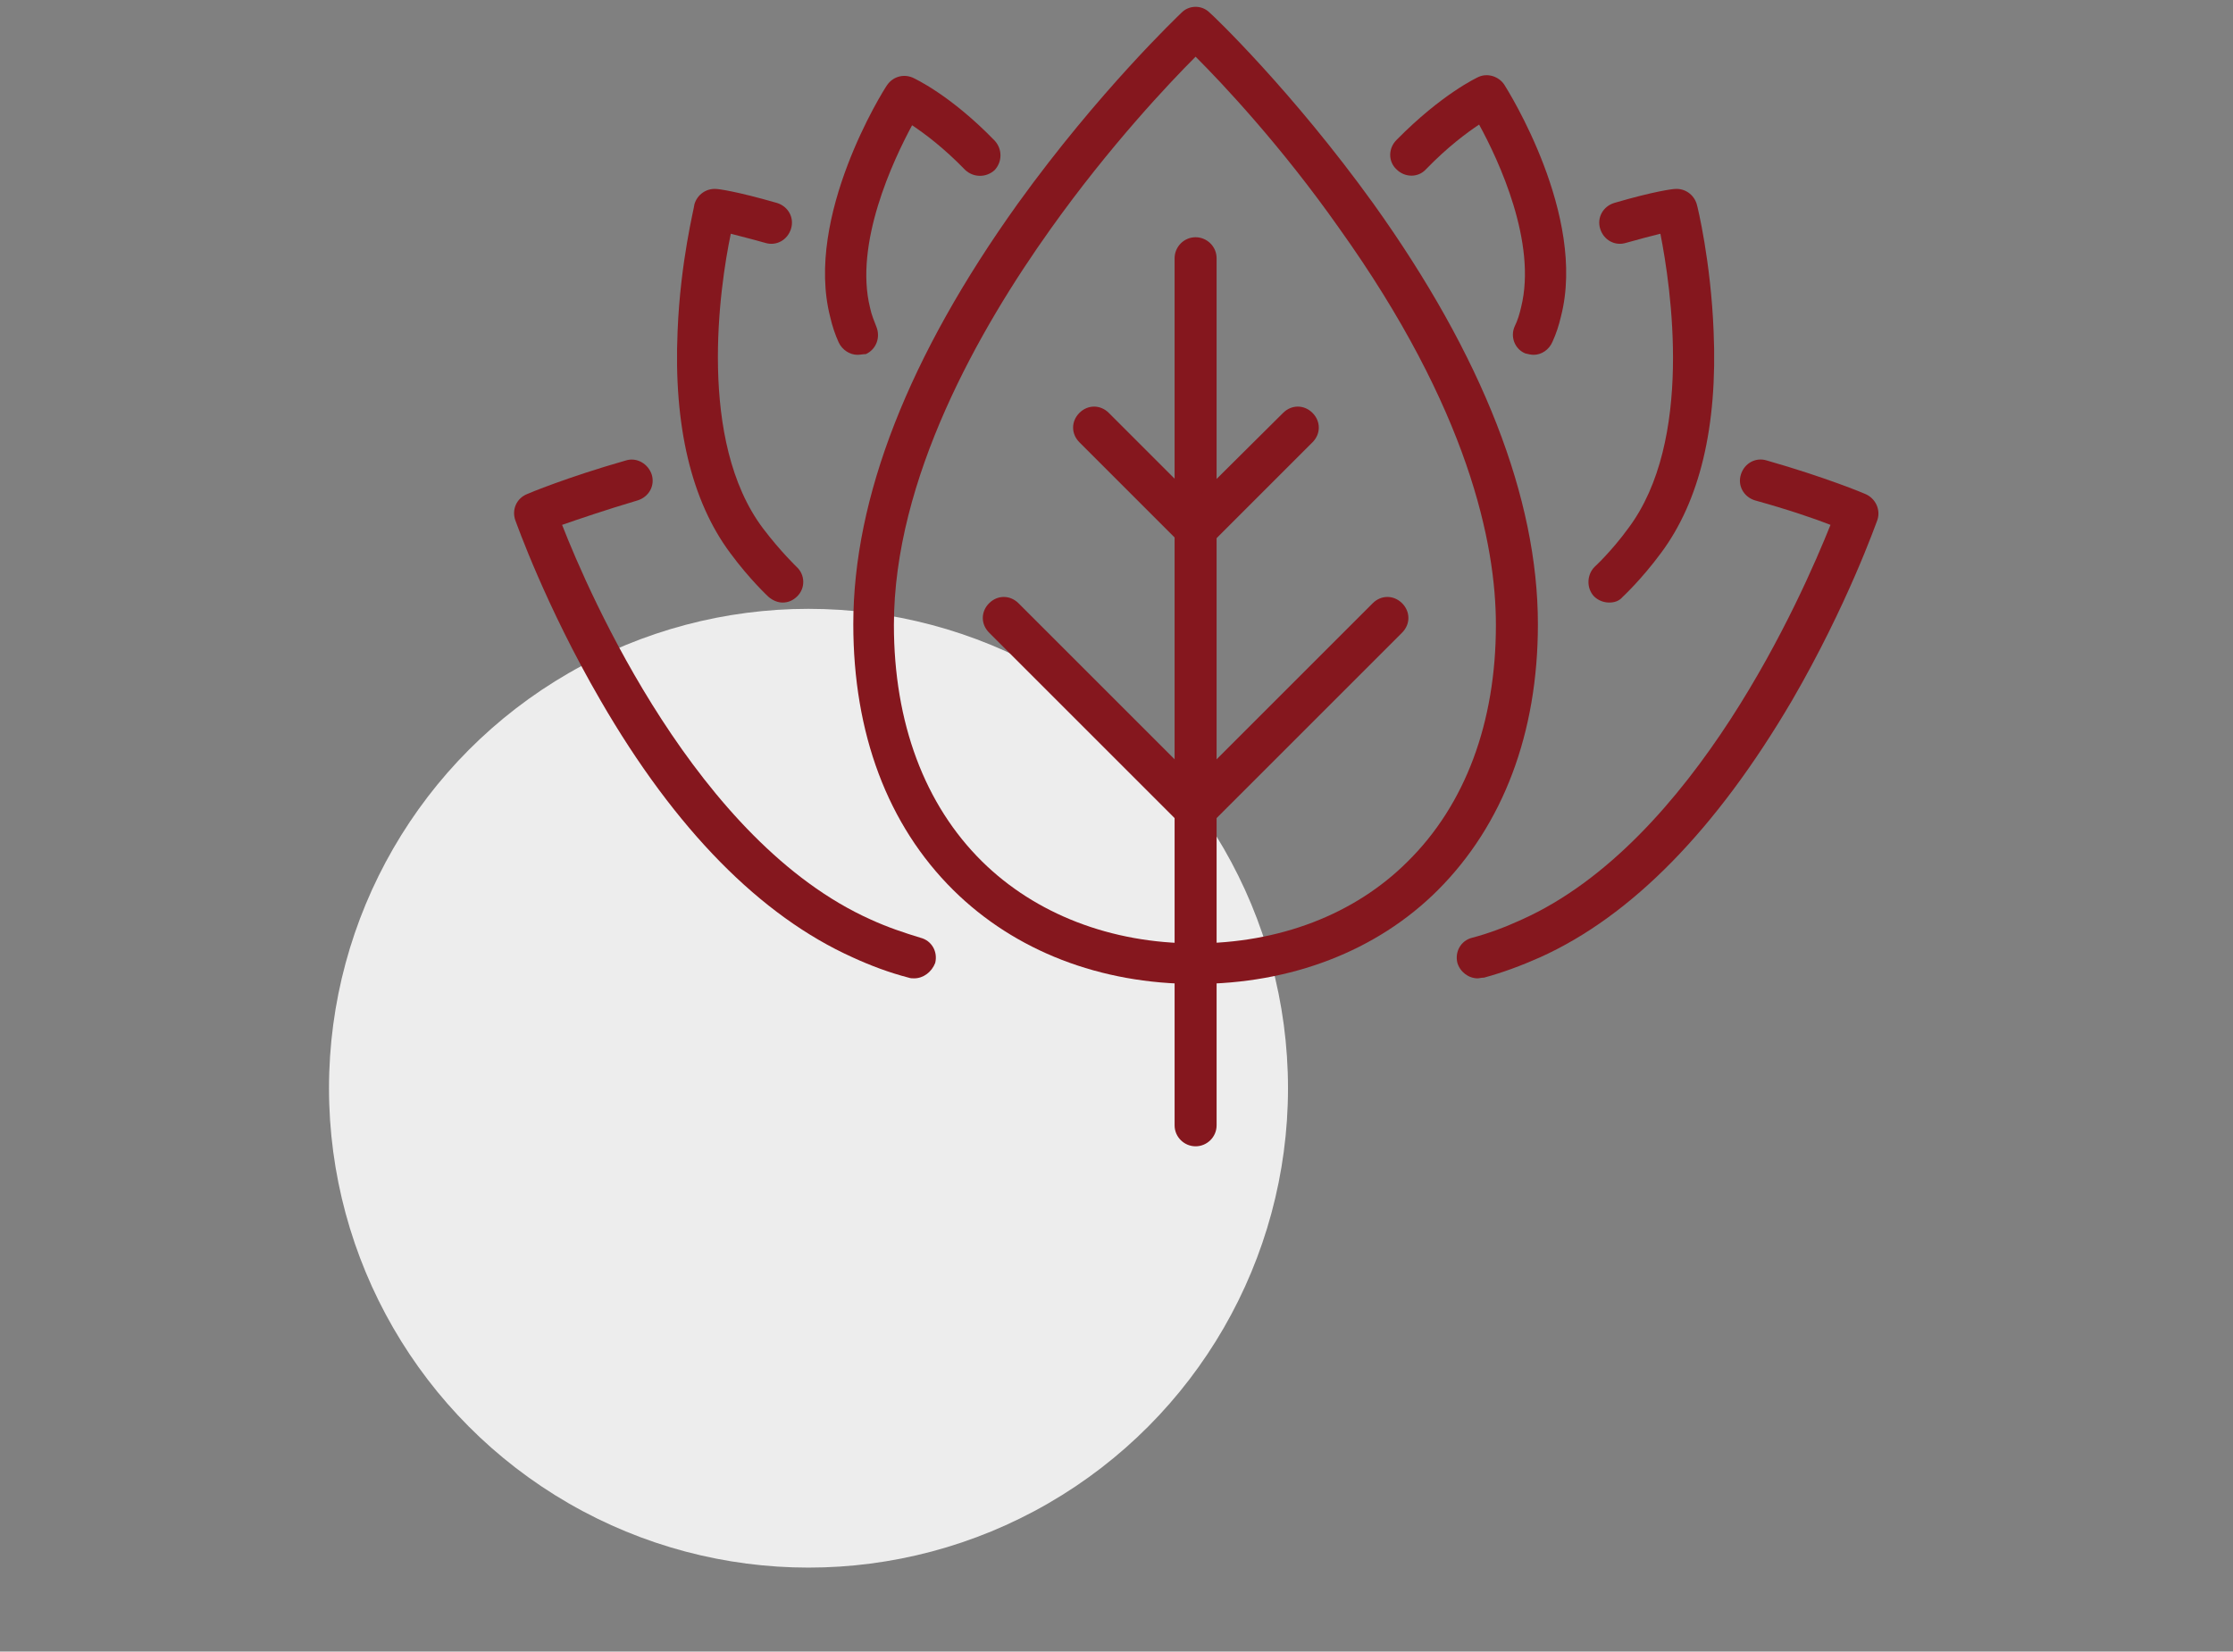
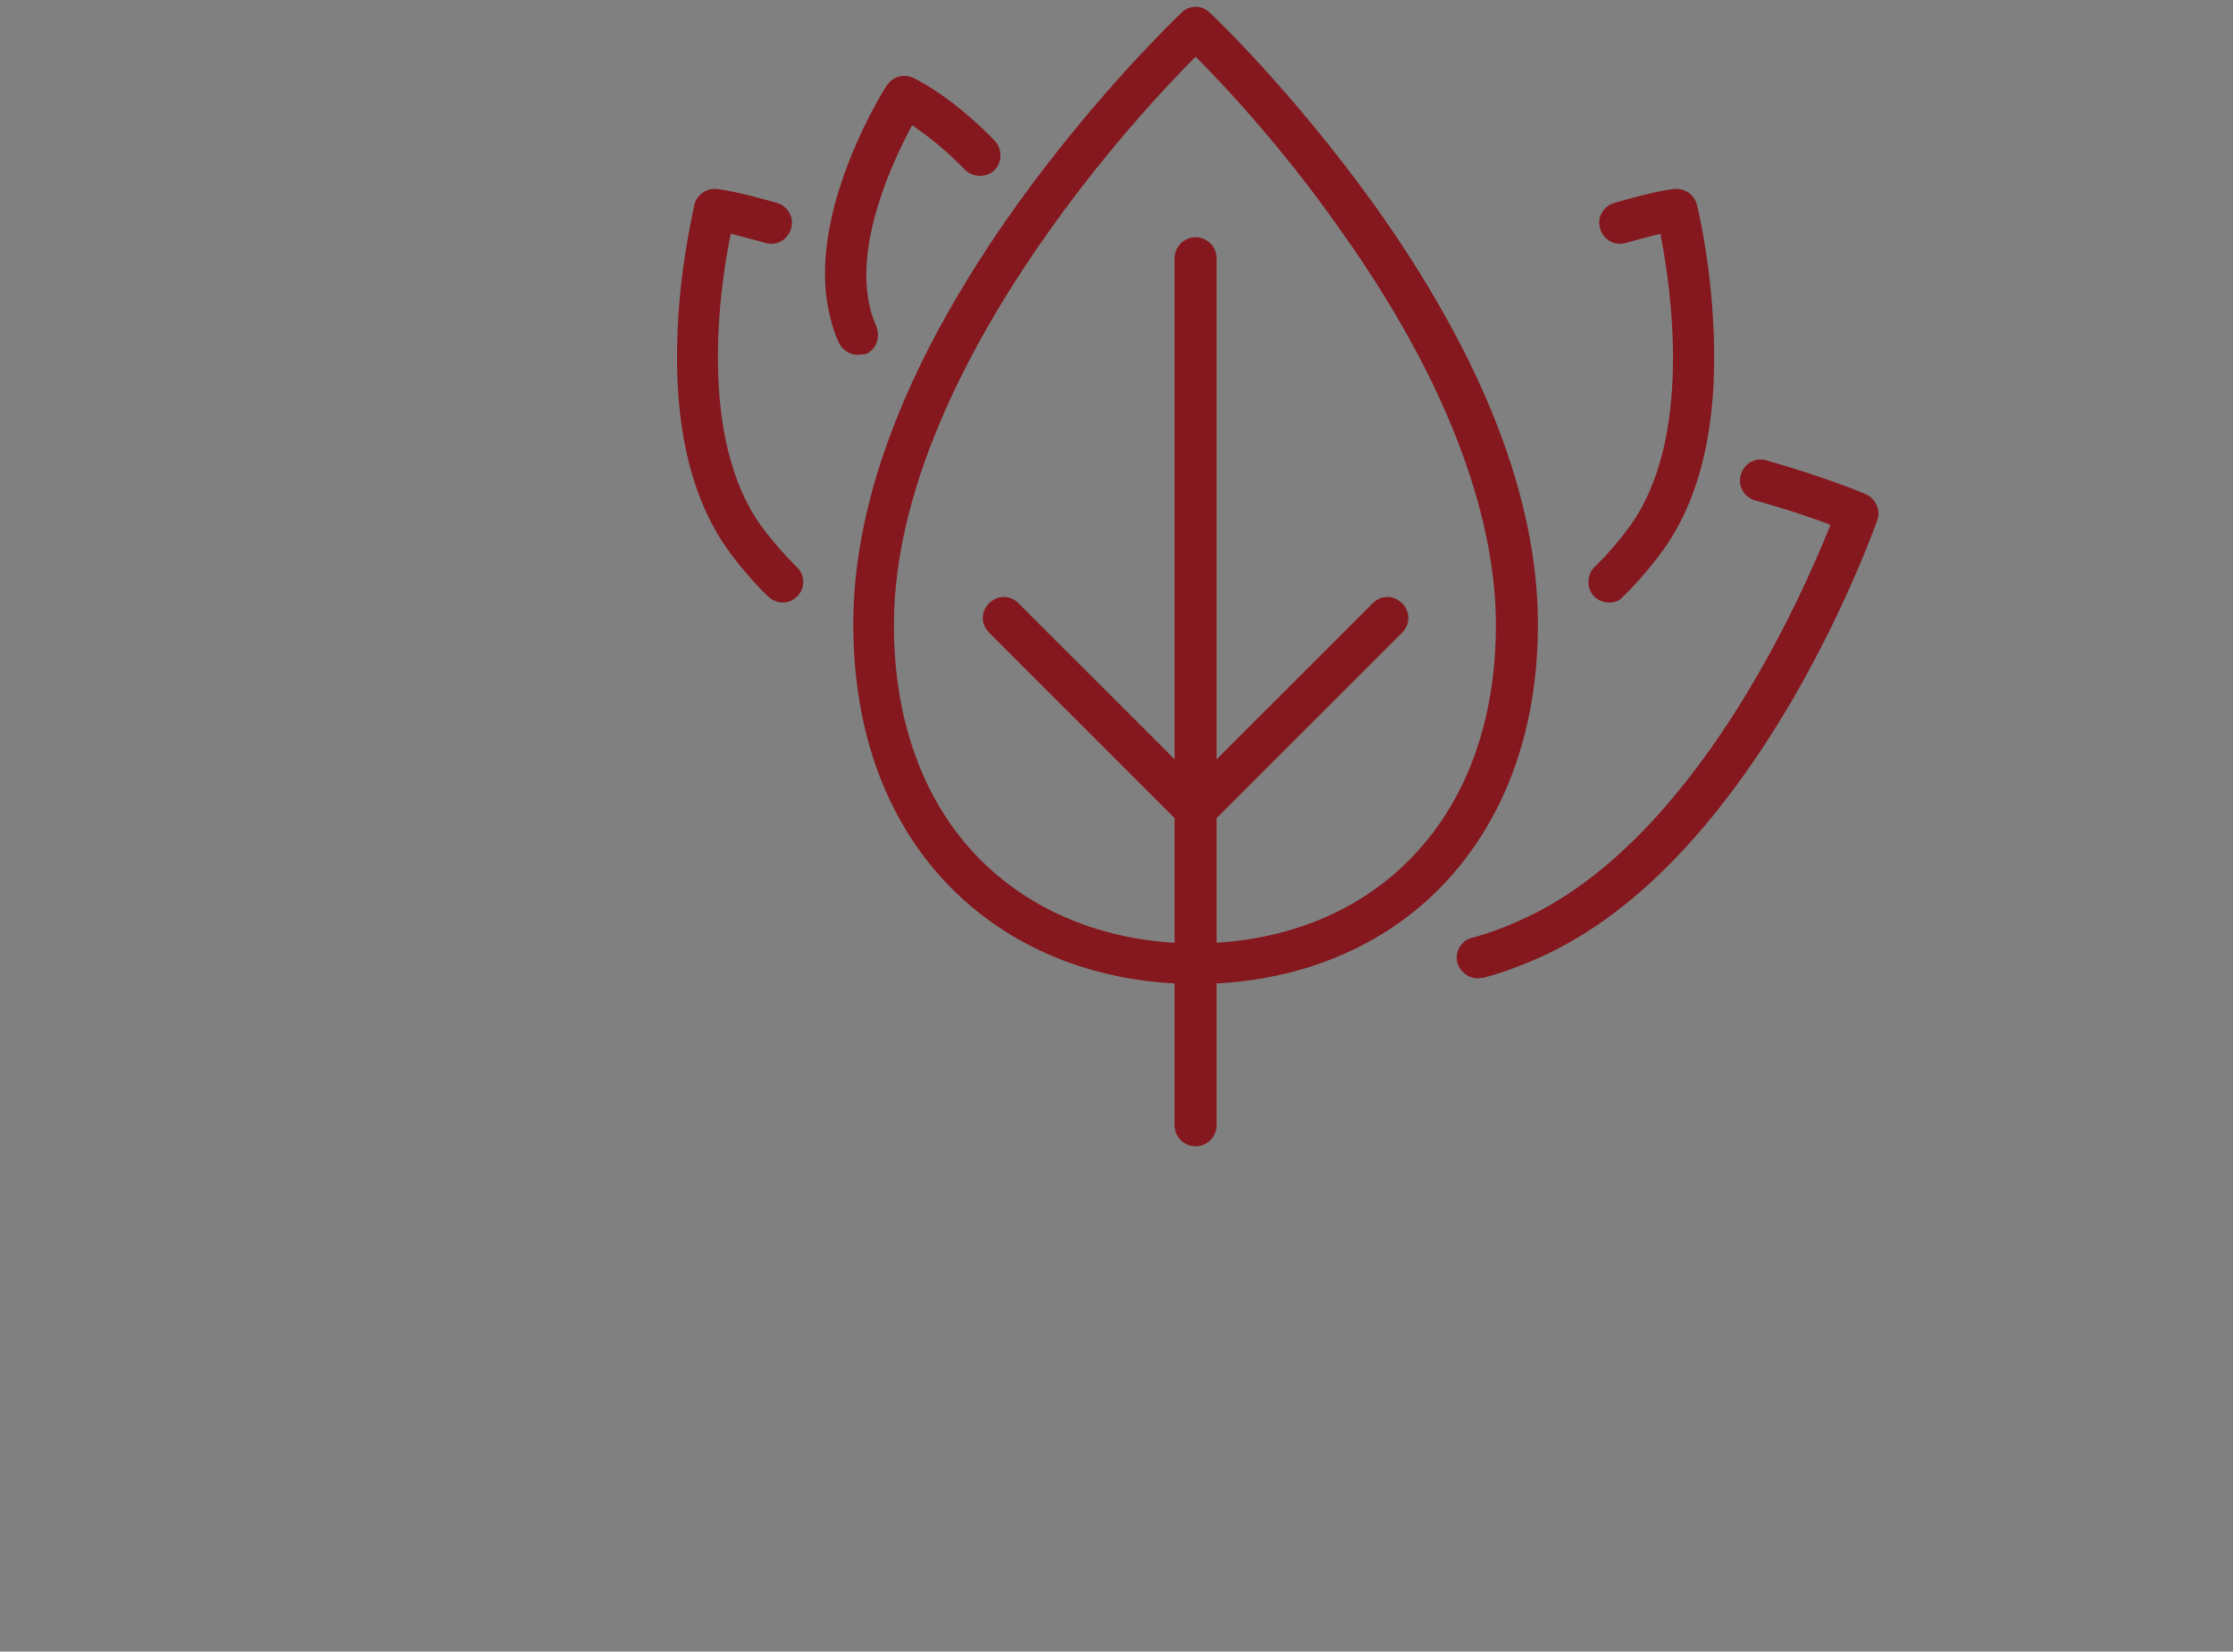
<svg xmlns="http://www.w3.org/2000/svg" version="1.1" id="Ebene_1" x="0px" y="0px" viewBox="0 0 319 236" style="enable-background:new 0 0 319 236;" xml:space="preserve">
  <rect x="0" y="0" width="319" height="236" fill="#808080" stroke="none" />
  <style type="text/css">
	.st0{fill-rule:evenodd;clip-rule:evenodd;fill:#EDEDED;}
	.st1{fill:#85171E;}
</style>
-   <circle class="st0" cx="115.5" cy="155.5" r="68.5" />
  <g>
    <path class="st1" d="M170.8,140.6c-13.6,0-25.8-4.7-34.6-13.4c-9.4-9.3-14.3-22.4-14.3-38c0-18.1,7.9-38.3,23.5-60.1   C157,13,168.3,2.3,168.8,1.8c1.1-1.1,2.9-1.1,4,0c0.5,0.4,11.8,11.2,23.4,27.3c15.6,21.8,23.5,42.1,23.5,60.1   c0,15.6-5,28.7-14.3,38C196.7,135.9,184.4,140.6,170.8,140.6z M170.8,8.1c-3.8,3.8-12.3,12.8-20.7,24.6   c-10.2,14.3-22.4,35.7-22.4,56.6c0,14,4.4,25.7,12.6,33.8c7.6,7.5,18.4,11.7,30.4,11.7c12,0,22.8-4.1,30.4-11.7   c8.2-8.1,12.6-19.8,12.6-33.8c0-11.6-3.9-30.8-22.4-56.7C183,20.8,174.6,11.9,170.8,8.1z" />
  </g>
  <g>
    <path class="st1" d="M170.8,163.8c-1.6,0-3-1.3-3-3V36.9c0-1.6,1.3-3,3-3c1.6,0,3,1.3,3,3v123.9   C173.8,162.5,172.4,163.8,170.8,163.8z" />
  </g>
  <g>
    <path class="st1" d="M170.8,118.7c-0.8,0-1.5-0.3-2.1-0.9c-1.2-1.2-1.2-3,0-4.2l27.4-27.4c1.2-1.2,3-1.2,4.2,0c1.2,1.2,1.2,3,0,4.2   l-27.4,27.4C172.3,118.4,171.6,118.7,170.8,118.7z" />
  </g>
  <g>
-     <path class="st1" d="M170.8,78.6c-0.8,0-1.5-0.3-2.1-0.9c-1.2-1.2-1.2-3,0-4.2L183.3,59c1.2-1.2,3-1.2,4.2,0c1.2,1.2,1.2,3,0,4.2   l-14.5,14.5C172.3,78.3,171.6,78.6,170.8,78.6z" />
-   </g>
+     </g>
  <g>
    <path class="st1" d="M170.8,118.7c-0.8,0-1.5-0.3-2.1-0.9l-27.4-27.4c-1.2-1.2-1.2-3,0-4.2c1.2-1.2,3-1.2,4.2,0l27.4,27.4   c1.2,1.2,1.2,3,0,4.2C172.3,118.4,171.6,118.7,170.8,118.7z" />
  </g>
  <g>
-     <path class="st1" d="M170.8,78.6c-0.8,0-1.5-0.3-2.1-0.9l-14.5-14.5c-1.2-1.2-1.2-3,0-4.2c1.2-1.2,3-1.2,4.2,0l14.5,14.5   c1.2,1.2,1.2,3,0,4.2C172.3,78.3,171.6,78.6,170.8,78.6z" />
-   </g>
+     </g>
  <g>
-     <path class="st1" d="M130.6,139.8c-0.3,0-0.5,0-0.8-0.1c-2.7-0.7-5.4-1.7-8-2.9c-13.1-5.9-25.3-18.2-36-36.7   c-7.9-13.6-12-25.3-12.2-25.8c-0.5-1.5,0.2-3.1,1.7-3.7c0.2-0.1,5.7-2.4,14.1-4.8c1.6-0.5,3.2,0.5,3.7,2c0.5,1.6-0.4,3.2-2,3.7   c-4.7,1.4-8.5,2.7-10.8,3.5c3.9,10,19.3,45.3,44.1,56.4c2.4,1.1,4.8,1.9,7.1,2.6c1.6,0.4,2.5,2,2.1,3.6   C133.1,138.9,131.9,139.8,130.6,139.8z" />
-   </g>
+     </g>
  <g>
    <path class="st1" d="M111.8,86.1c-0.7,0-1.4-0.3-2-0.8c-0.1-0.1-2.7-2.5-5.5-6.3c-5.5-7.4-8.1-18.1-7.5-31.7   c0.4-10,2.4-17.7,2.4-18.1c0.4-1.4,1.7-2.3,3.1-2.2c0.3,0,2.8,0.3,8.7,2c1.6,0.5,2.5,2.1,2,3.7c-0.5,1.6-2.1,2.5-3.7,2   c-2.1-0.6-3.8-1-4.9-1.3C102.8,41,99.6,63,109,75.5c2.5,3.3,4.8,5.5,4.8,5.5c1.2,1.1,1.3,3,0.1,4.2   C113.3,85.8,112.6,86.1,111.8,86.1z" />
  </g>
  <g>
    <path class="st1" d="M122.5,50.7c-1.1,0-2.2-0.7-2.7-1.8c-0.5-1.1-0.9-2.3-1.2-3.6c-3.7-14.4,7.6-32.4,8.1-33.1   c0.8-1.2,2.3-1.7,3.7-1.1c0.2,0.1,5.3,2.4,11.7,9c1.1,1.2,1.1,3,0,4.2c-1.2,1.1-3,1.1-4.2,0c-3.1-3.2-5.8-5.2-7.6-6.4   c-2.7,5-8.3,16.9-6,26.1c0.2,1,0.6,1.9,0.9,2.7c0.6,1.5,0,3.2-1.5,3.9C123.3,50.6,122.9,50.7,122.5,50.7z" />
  </g>
  <g>
    <path class="st1" d="M211.1,139.8c-1.3,0-2.5-0.9-2.9-2.2c-0.4-1.6,0.5-3.2,2.1-3.6c2.3-0.6,4.7-1.5,7.1-2.6   c24.7-11.1,40.1-46.4,44.1-56.4c-2.3-0.9-6.1-2.2-10.8-3.5c-1.6-0.5-2.5-2.1-2-3.7s2.1-2.5,3.7-2c8.4,2.4,13.9,4.7,14.1,4.8   c1.4,0.6,2.2,2.2,1.7,3.7c-0.2,0.5-4.3,12.2-12.2,25.8c-10.8,18.4-22.9,30.8-36,36.7c-2.7,1.2-5.4,2.2-8,2.9   C211.6,139.7,211.3,139.8,211.1,139.8z" />
  </g>
  <g>
    <path class="st1" d="M229.9,86.1c-0.8,0-1.6-0.3-2.2-0.9c-1.1-1.2-1-3.1,0.1-4.2c0,0,2.4-2.2,4.8-5.5c9.4-12.5,6.1-34.5,4.6-42.1   c-1.2,0.3-2.8,0.7-4.9,1.3c-1.6,0.5-3.2-0.4-3.7-2c-0.5-1.6,0.4-3.2,2-3.7c5.8-1.7,8.4-2,8.7-2c1.4-0.1,2.7,0.8,3.1,2.2   c0.1,0.3,2,8.1,2.4,18.1c0.6,13.7-2,24.3-7.5,31.7c-2.8,3.8-5.4,6.2-5.5,6.3C231.3,85.9,230.6,86.1,229.9,86.1z" />
  </g>
  <g>
-     <path class="st1" d="M219.1,50.7c-0.4,0-0.8-0.1-1.2-0.2c-1.5-0.6-2.2-2.4-1.5-3.9c0.4-0.8,0.7-1.8,0.9-2.7c2.3-9.2-3.2-21-6-26.1   c-1.8,1.2-4.5,3.2-7.6,6.4c-1.1,1.2-3,1.2-4.2,0c-1.2-1.1-1.2-3,0-4.2c6.5-6.6,11.5-8.9,11.7-9c1.3-0.6,2.9-0.1,3.7,1.1   c0.5,0.8,11.8,18.7,8.1,33.1c-0.3,1.3-0.7,2.5-1.2,3.6C221.3,50,220.2,50.7,219.1,50.7z" />
-   </g>
+     </g>
</svg>